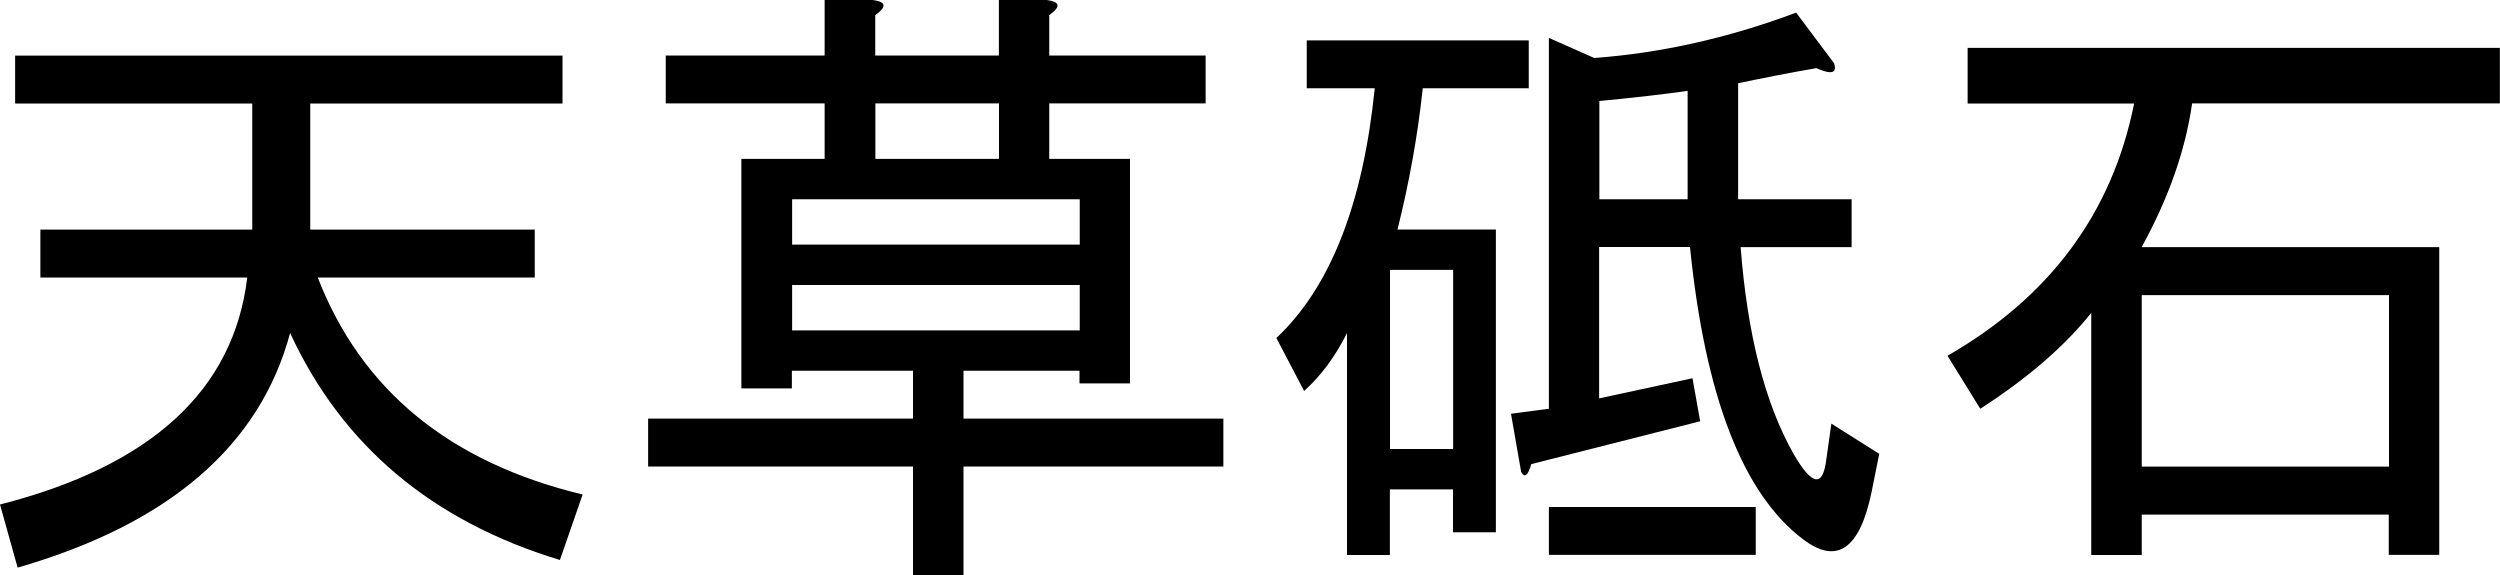
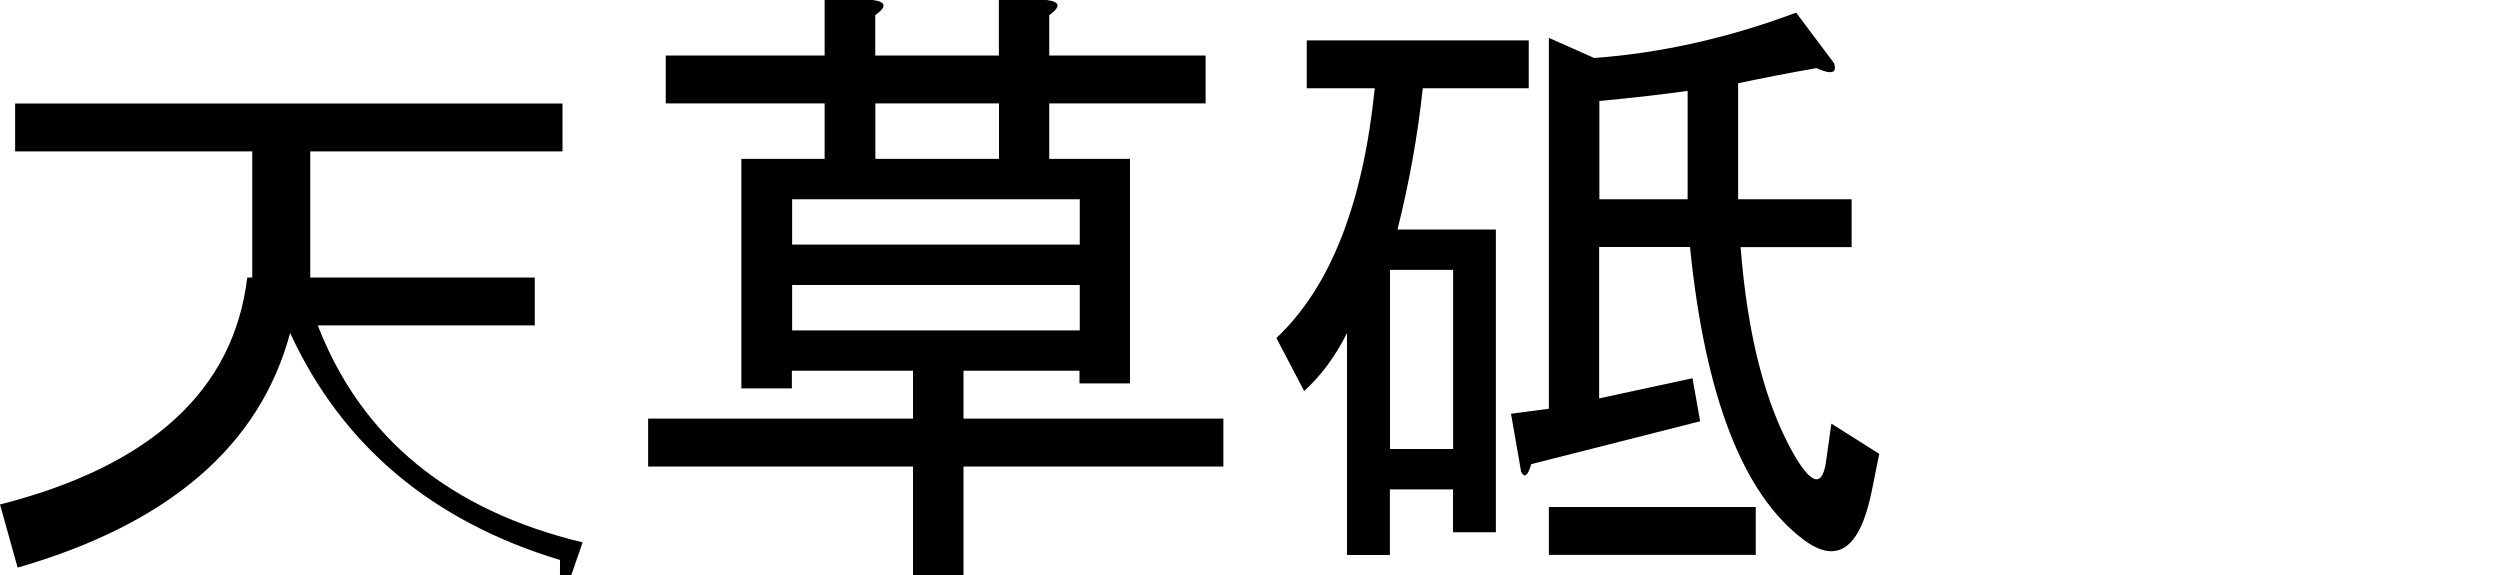
<svg xmlns="http://www.w3.org/2000/svg" id="Vrstva_1" data-name="Vrstva 1" viewBox="0 0 200 46.01">
-   <path d="m44.8,44.8c-10.23-3.1-17.43-9.15-21.59-18.16-2.42,9.02-9.69,15.27-21.8,18.77l-1.41-5.05c12.11-3.09,18.7-9.15,19.78-18.16H3.23v-3.83h16.95v-10.09H1.21v-3.83h43.79v3.83h-20.18v10.09h17.96v3.83h-17.36c3.5,9.02,10.56,14.8,21.19,17.36l-1.82,5.25Z" />
+   <path d="m44.8,44.8c-10.23-3.1-17.43-9.15-21.59-18.16-2.42,9.02-9.69,15.27-21.8,18.77l-1.41-5.05c12.11-3.09,18.7-9.15,19.78-18.16H3.23h16.95v-10.09H1.21v-3.83h43.79v3.83h-20.18v10.09h17.96v3.83h-17.36c3.5,9.02,10.56,14.8,21.19,17.36l-1.82,5.25Z" />
  <path d="m65.99,0h3.83c1.08.14,1.14.54.2,1.21v3.23h9.89V0h3.83c1.08.14,1.14.54.2,1.21v3.23h12.51v3.83h-12.51v4.44h6.46v17.96h-4.04v-1.01h-9.28v3.83h20.79v3.83h-20.79v8.68h-4.04v-8.68h-21.19v-3.83h21.19v-3.83h-9.69v1.41h-4.04V12.71h6.66v-4.44h-12.71v-3.83h12.71V0Zm-2.62,15.94v3.63h23.01v-3.63h-23.01Zm23.01,6.86h-23.01v3.63h23.01v-3.63Zm-6.46-14.53h-9.89v4.44h9.89v-4.44Z" />
  <path d="m104.54,7.06v-3.83h17.76v3.83h-8.48c-.4,3.77-1.08,7.54-2.02,11.3h7.87v24.22h-3.43v-3.43h-5.05v5.25h-3.43v-17.76c-.94,1.89-2.09,3.43-3.43,4.64l-2.22-4.24c4.3-4.04,6.93-10.7,7.87-19.98h-5.45Zm6.66,14.53v14.33h5.05v-14.33h-5.05Zm24.82,12.11l-13.52,3.43c-.27.94-.54,1.14-.81.61l-.81-4.64,3.03-.4V3.03l3.63,1.61c5.38-.4,10.76-1.61,16.15-3.63l3.03,4.04c.27.81-.2.94-1.41.4-2.29.4-4.37.81-6.26,1.21v9.28h9.08v3.83h-8.88c.54,7,1.95,12.51,4.24,16.55,1.48,2.56,2.35,2.69,2.62.4l.4-2.83,3.83,2.42-.61,3.03c-.94,4.57-2.76,5.85-5.45,3.83-4.84-3.63-7.87-11.43-9.08-23.41h-7.27v12.11l7.47-1.61.61,3.43Zm4.44,6.86v3.83h-16.55v-3.83h16.55Zm-12.51-32.49v7.87h7.06V7.27c-1.89.27-4.24.54-7.06.81Z" />
-   <path d="m191.12,41.17h-19.78v3.23h-4.04v-19.37c-2.15,2.69-5.12,5.25-8.88,7.67l-2.62-4.24c8.2-4.71,13.18-11.43,14.93-20.18h-13.32V3.83h42.58v4.44h-24.62c-.54,3.77-1.89,7.6-4.04,11.5h23.81v24.62h-4.04v-3.23Zm0-17.56h-19.78v13.72h19.78v-13.72Z" />
</svg>